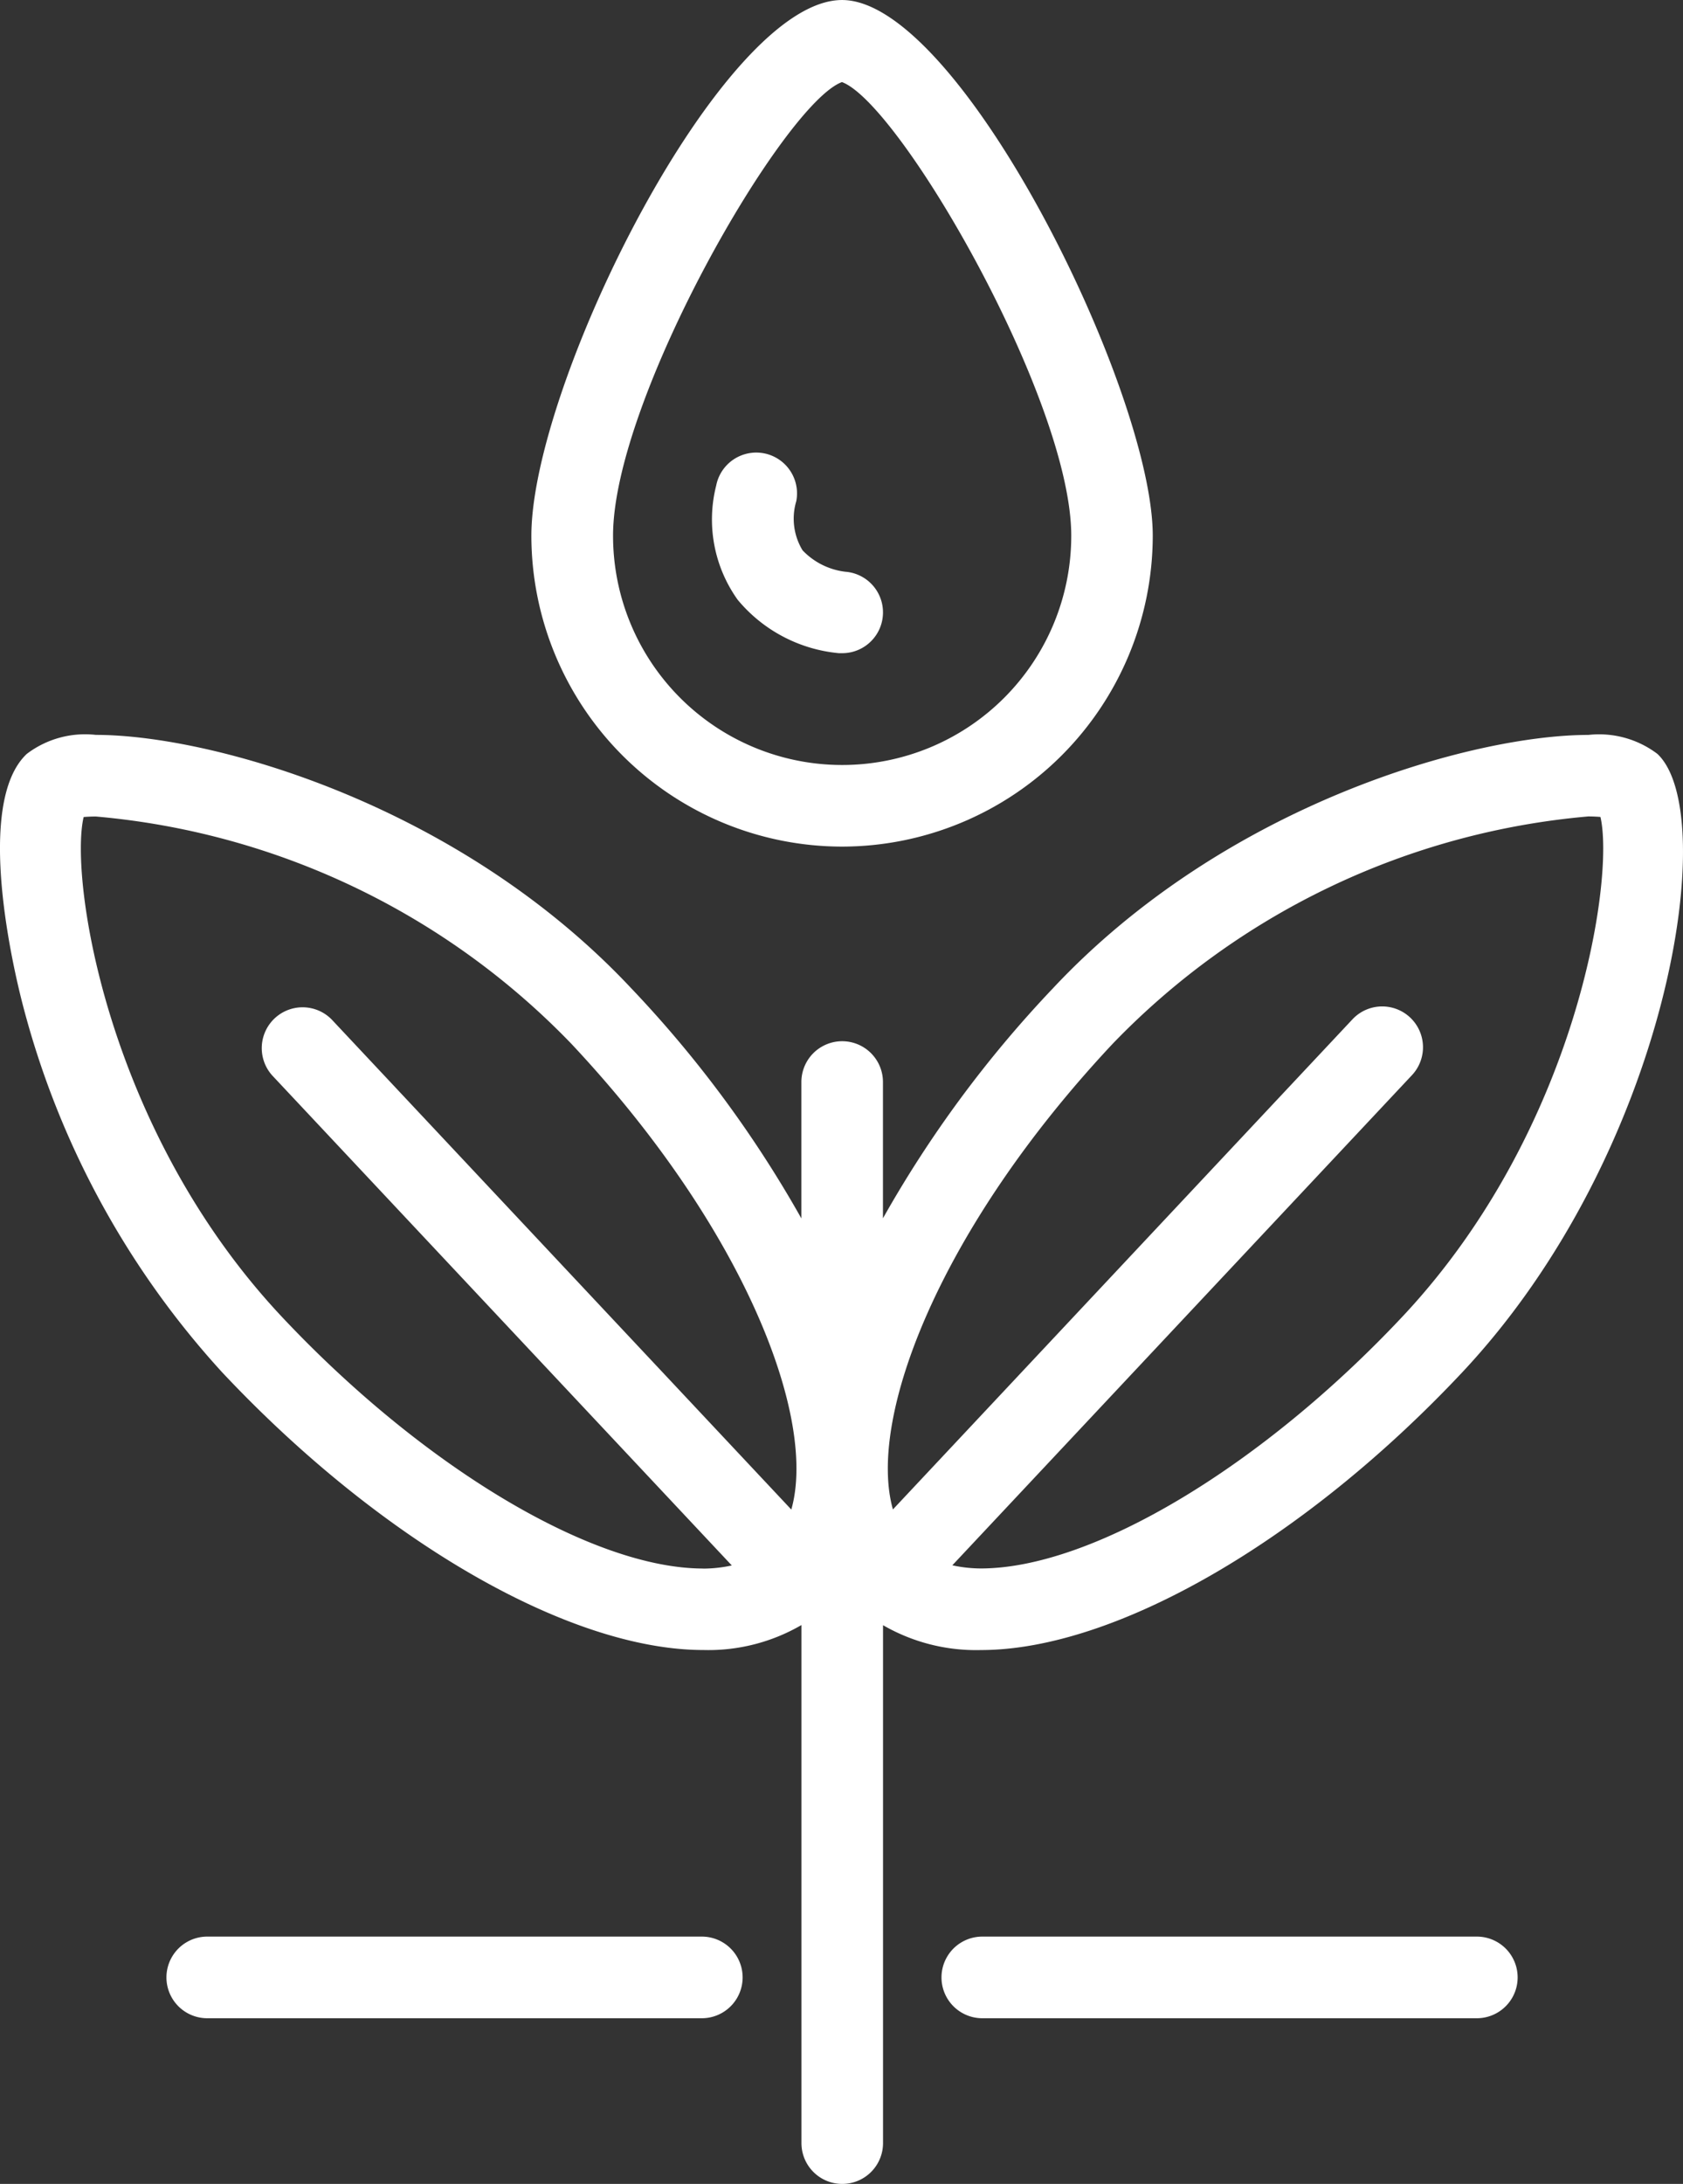
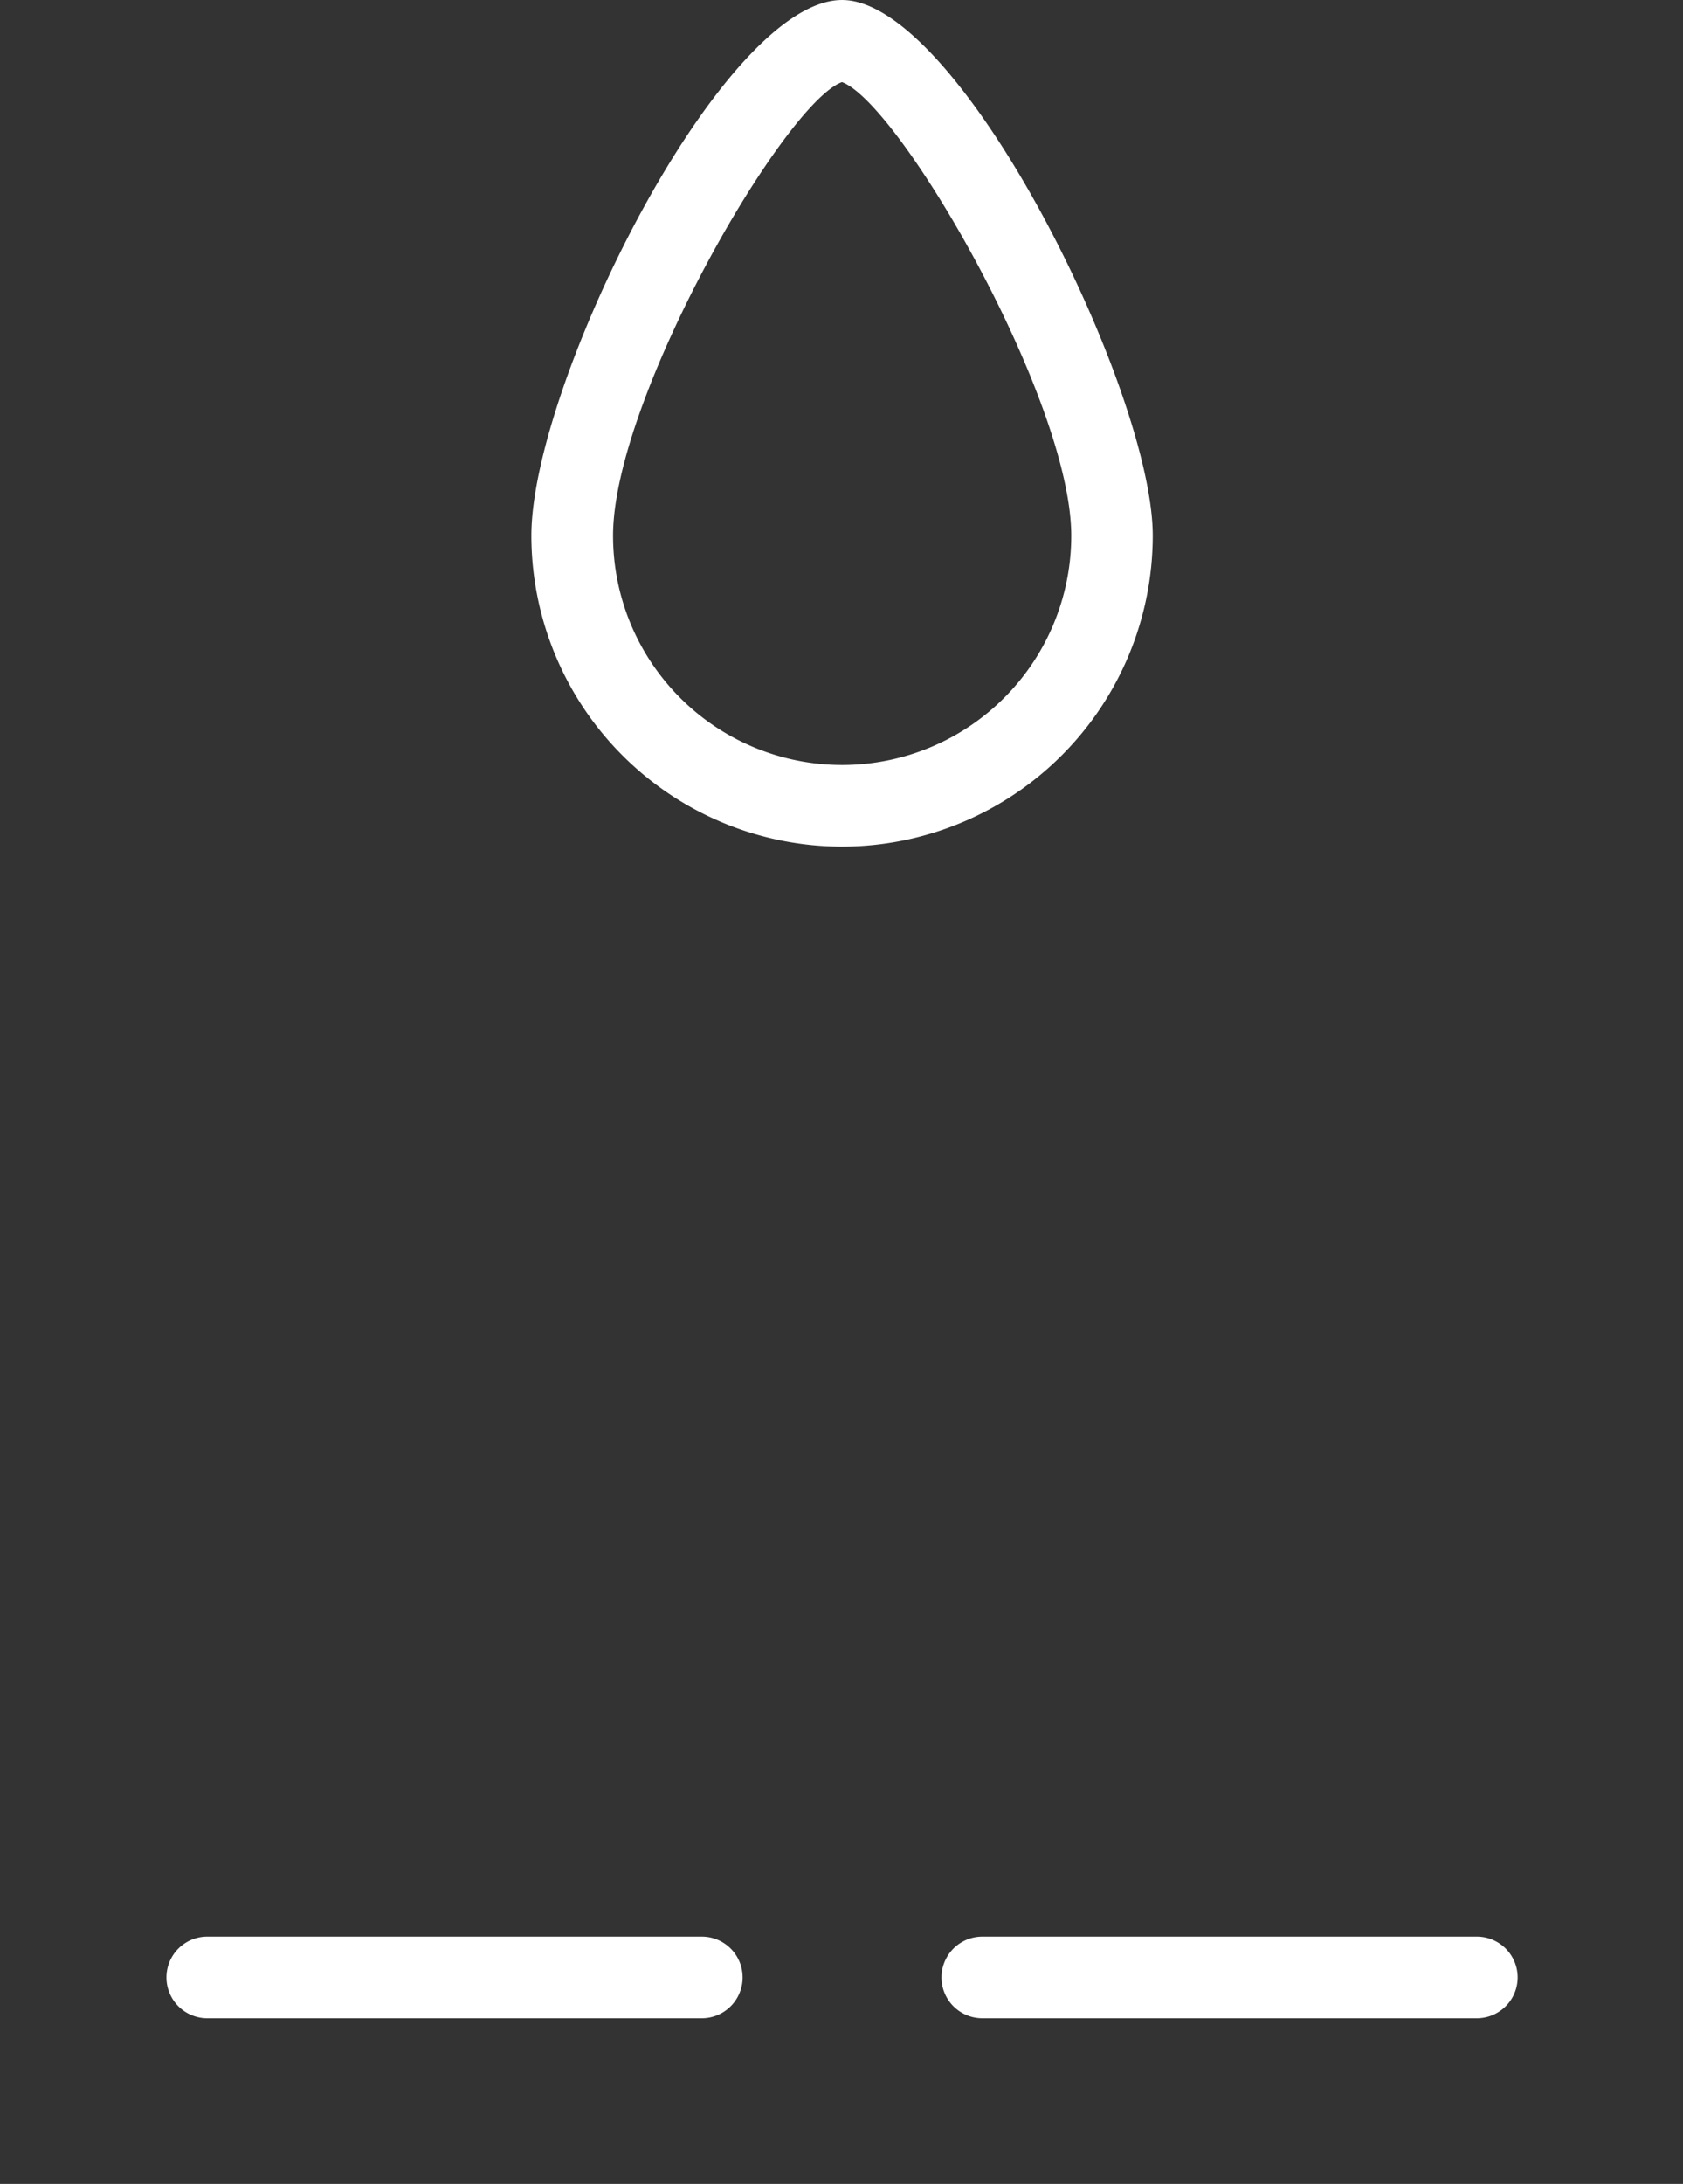
<svg xmlns="http://www.w3.org/2000/svg" id="Calque_1" data-name="Calque 1" width="16.39mm" height="21.254mm" viewBox="0 0 46.461 60.248">
  <rect x="0" y="0" width="46.461" height="60.248" fill="#333333" stroke="none" />
  <defs>
    <style>.cls-1{fill:#fff;}</style>
  </defs>
  <title>icon-plante</title>
  <g id="Groupe_380" data-name="Groupe 380">
    <path id="Tracé_388" data-name="Tracé 388" class="cls-1" d="M263.194,672.493a8.586,8.586,0,0,0,8.577-8.577c0-3.983-5.317-14.778-8.577-14.778-3.316,0-8.577,10.607-8.577,14.778A8.586,8.586,0,0,0,263.194,672.493Zm0-21.09c1.609.607,6.327,8.773,6.327,12.514a6.324,6.324,0,0,1-12.649,0c-.003-3.761,4.712-11.922,6.319-12.515Z" transform="translate(-239.948 -649.138)" />
-     <path id="Tracé_389" data-name="Tracé 389" class="cls-1" d="M263.107,667.157h.089a1.125,1.125,0,0,0,.085-2.247,1.951,1.951,0,0,1-1.177-.59,1.681,1.681,0,0,1-.174-1.356,1.126,1.126,0,1,0-2.211-.43,3.808,3.808,0,0,0,.594,3.151A4.129,4.129,0,0,0,263.107,667.157Z" transform="translate(-239.948 -649.138)" />
-     <path id="Tracé_390" data-name="Tracé 390" class="cls-1" d="M267.027,694.658c3.7,0,8.917-3.009,13.289-7.663,5.7-6.073,7.151-15.4,5.387-17.059a2.668,2.668,0,0,0-1.907-.524c-3.176,0-10,1.895-14.773,6.982a32.015,32.015,0,0,0-4.7,6.353v-3.759a1.126,1.126,0,0,0-2.252,0v3.763a31.892,31.892,0,0,0-4.705-6.358c-4.775-5.087-11.6-6.982-14.771-6.982a2.664,2.664,0,0,0-1.907.524c-1.462,1.373-.348,6.015-.109,6.931a23.918,23.918,0,0,0,5.5,10.128c4.372,4.654,9.587,7.663,13.287,7.663h0a5.113,5.113,0,0,0,2.707-.689v14.291a1.126,1.126,0,0,0,2.252.002V693.972A5.135,5.135,0,0,0,267.027,694.658Zm3.635-16.723a20.732,20.732,0,0,1,13.13-6.274c.143,0,.254.007.338.014.392,1.684-.621,8.62-5.459,13.777-3.905,4.159-8.586,6.955-11.648,6.955a3.756,3.756,0,0,1-.785-.087l12.688-13.521a1.126,1.126,0,0,0-1.621-1.563l-.02.021-12.687,13.522C263.885,688.266,265.874,683.041,270.662,677.935Zm-11.3,14.474c-3.059,0-7.741-2.8-11.643-6.955-4.841-5.16-5.856-12.1-5.462-13.777.085-.007.2-.014.338-.014a20.732,20.732,0,0,1,13.13,6.274c4.792,5.106,6.784,10.331,6.068,12.845l-12.69-13.521a1.127,1.127,0,0,0-1.643,1.542l12.69,13.521a3.756,3.756,0,0,1-.785.087Z" transform="translate(-239.948 -649.138)" />
    <path id="Tracé_391" data-name="Tracé 391" class="cls-1" d="M280.717,702.563h-13.652a1.126,1.126,0,0,0,0,2.252h13.652a1.126,1.126,0,1,0,.002-2.252Z" transform="translate(-239.948 -649.138)" />
    <path id="Tracé_392" data-name="Tracé 392" class="cls-1" d="M259.322,702.563h-13.652a1.126,1.126,0,0,0-.002,2.252h13.654a1.126,1.126,0,1,0,.002-2.252Z" transform="translate(-239.948 -649.138)" />
  </g>
</svg>